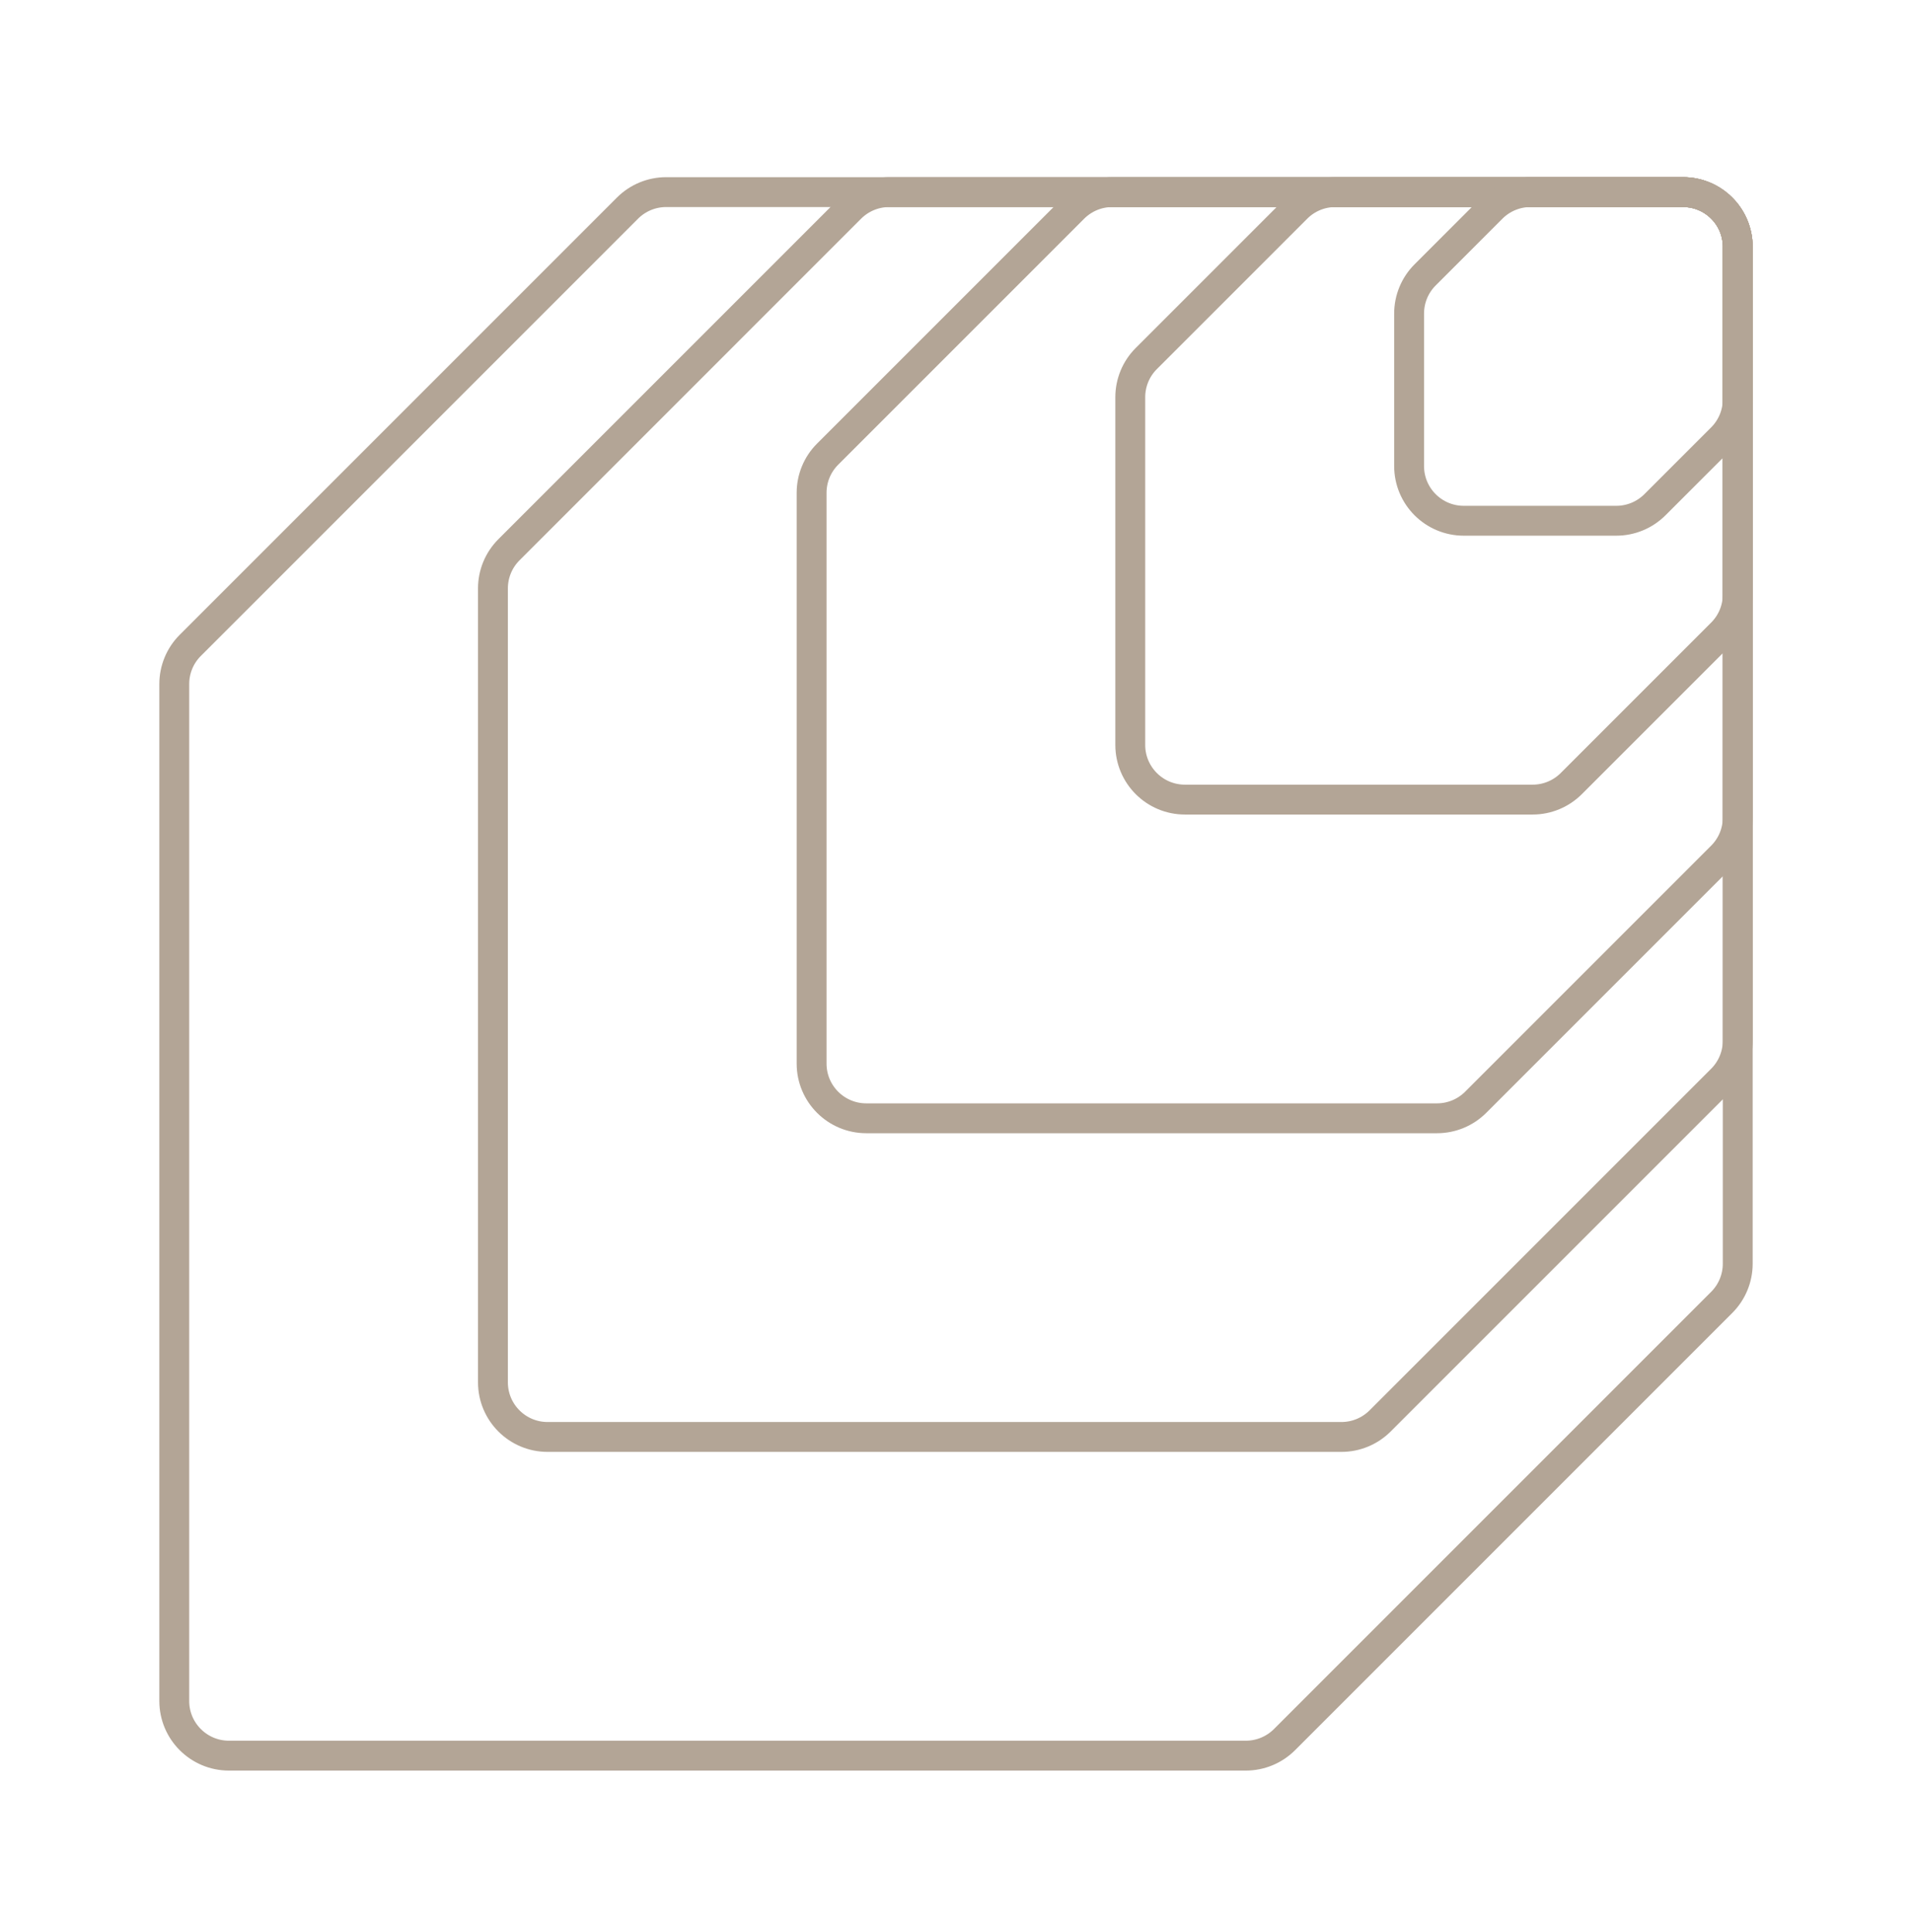
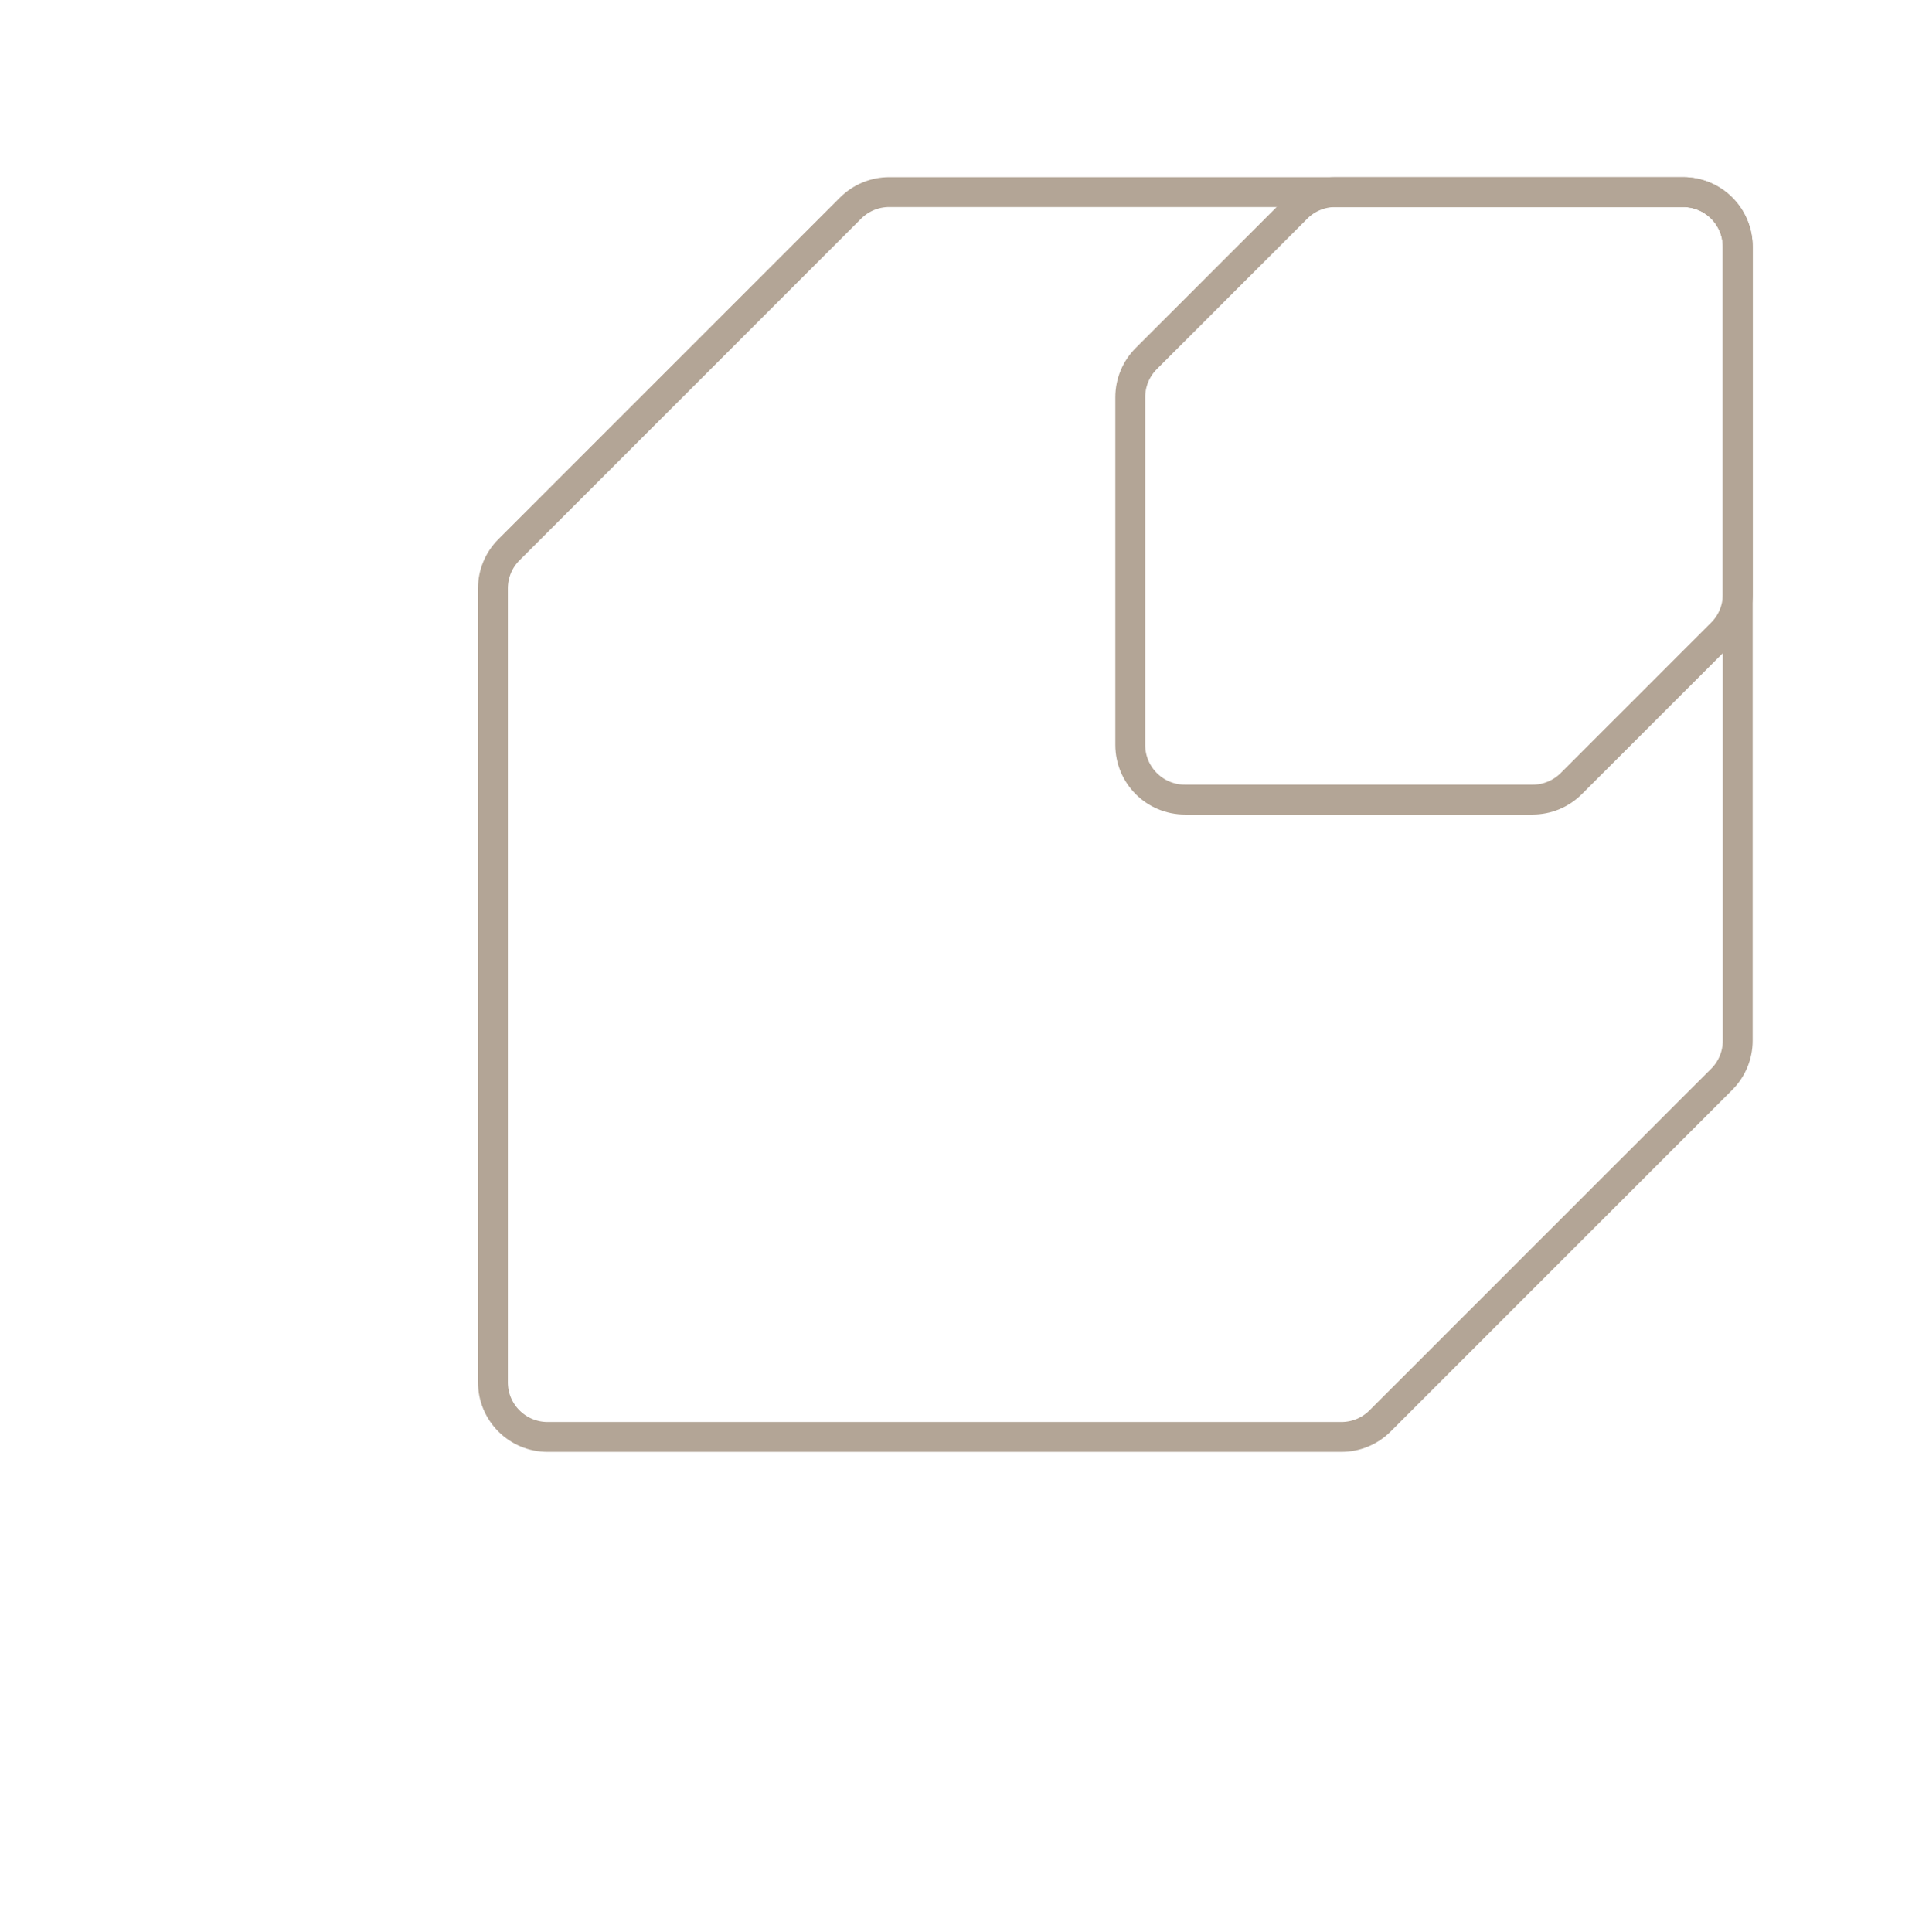
<svg xmlns="http://www.w3.org/2000/svg" width="96" height="97" viewBox="0 0 96 97" fill="none">
-   <path d="M31.507 10.448C32.022 9.934 32.72 9.645 33.448 9.645L84.505 9.645C86.021 9.645 87.25 10.873 87.25 12.389V63.447C87.25 64.175 86.961 64.873 86.446 65.388L64.493 87.341C63.978 87.855 63.28 88.144 62.552 88.144H11.495C9.979 88.144 8.75 86.916 8.75 85.4L8.75 34.342C8.75 33.614 9.039 32.916 9.554 32.401L31.507 10.448Z" stroke="#B3A596" stroke-width="1.5" />
  <path d="M42.707 10.448C43.221 9.934 43.92 9.645 44.648 9.645L84.505 9.645C86.021 9.645 87.25 10.873 87.25 12.389V52.247C87.25 52.975 86.961 53.673 86.446 54.188L69.293 71.341C68.778 71.855 68.08 72.144 67.352 72.144H27.495C25.979 72.144 24.75 70.916 24.75 69.4L24.75 29.542C24.75 28.814 25.039 28.116 25.554 27.601L42.707 10.448Z" stroke="#B3A596" stroke-width="1.5" />
-   <path d="M53.907 10.448C54.422 9.934 55.12 9.645 55.848 9.645L84.505 9.645C86.021 9.645 87.25 10.873 87.25 12.389V41.047C87.25 41.775 86.961 42.473 86.446 42.988L74.093 55.341C73.579 55.855 72.88 56.145 72.152 56.145L43.495 56.145C41.979 56.145 40.75 54.916 40.75 53.4L40.75 24.742C40.75 24.014 41.039 23.316 41.554 22.801L53.907 10.448Z" stroke="#B3A596" stroke-width="1.5" />
  <path d="M65.107 10.448C65.621 9.934 66.32 9.645 67.048 9.645L84.505 9.645C86.021 9.645 87.25 10.873 87.25 12.389V29.847C87.25 30.575 86.961 31.273 86.446 31.788L78.893 39.341C78.379 39.855 77.68 40.145 76.952 40.145H59.495C57.979 40.145 56.75 38.916 56.75 37.4V19.942C56.75 19.214 57.039 18.516 57.554 18.001L65.107 10.448Z" stroke="#B3A596" stroke-width="1.5" />
-   <path d="M74.907 10.448C75.421 9.934 76.12 9.645 76.848 9.645L84.505 9.645C86.021 9.645 87.25 10.873 87.25 12.389V20.047C87.25 20.775 86.961 21.473 86.446 21.988L83.093 25.341C82.579 25.855 81.88 26.145 81.152 26.145H73.495C71.979 26.145 70.75 24.916 70.75 23.4V15.742C70.75 15.014 71.039 14.316 71.554 13.801L74.907 10.448Z" stroke="#B3A596" stroke-width="1.5" />
</svg>